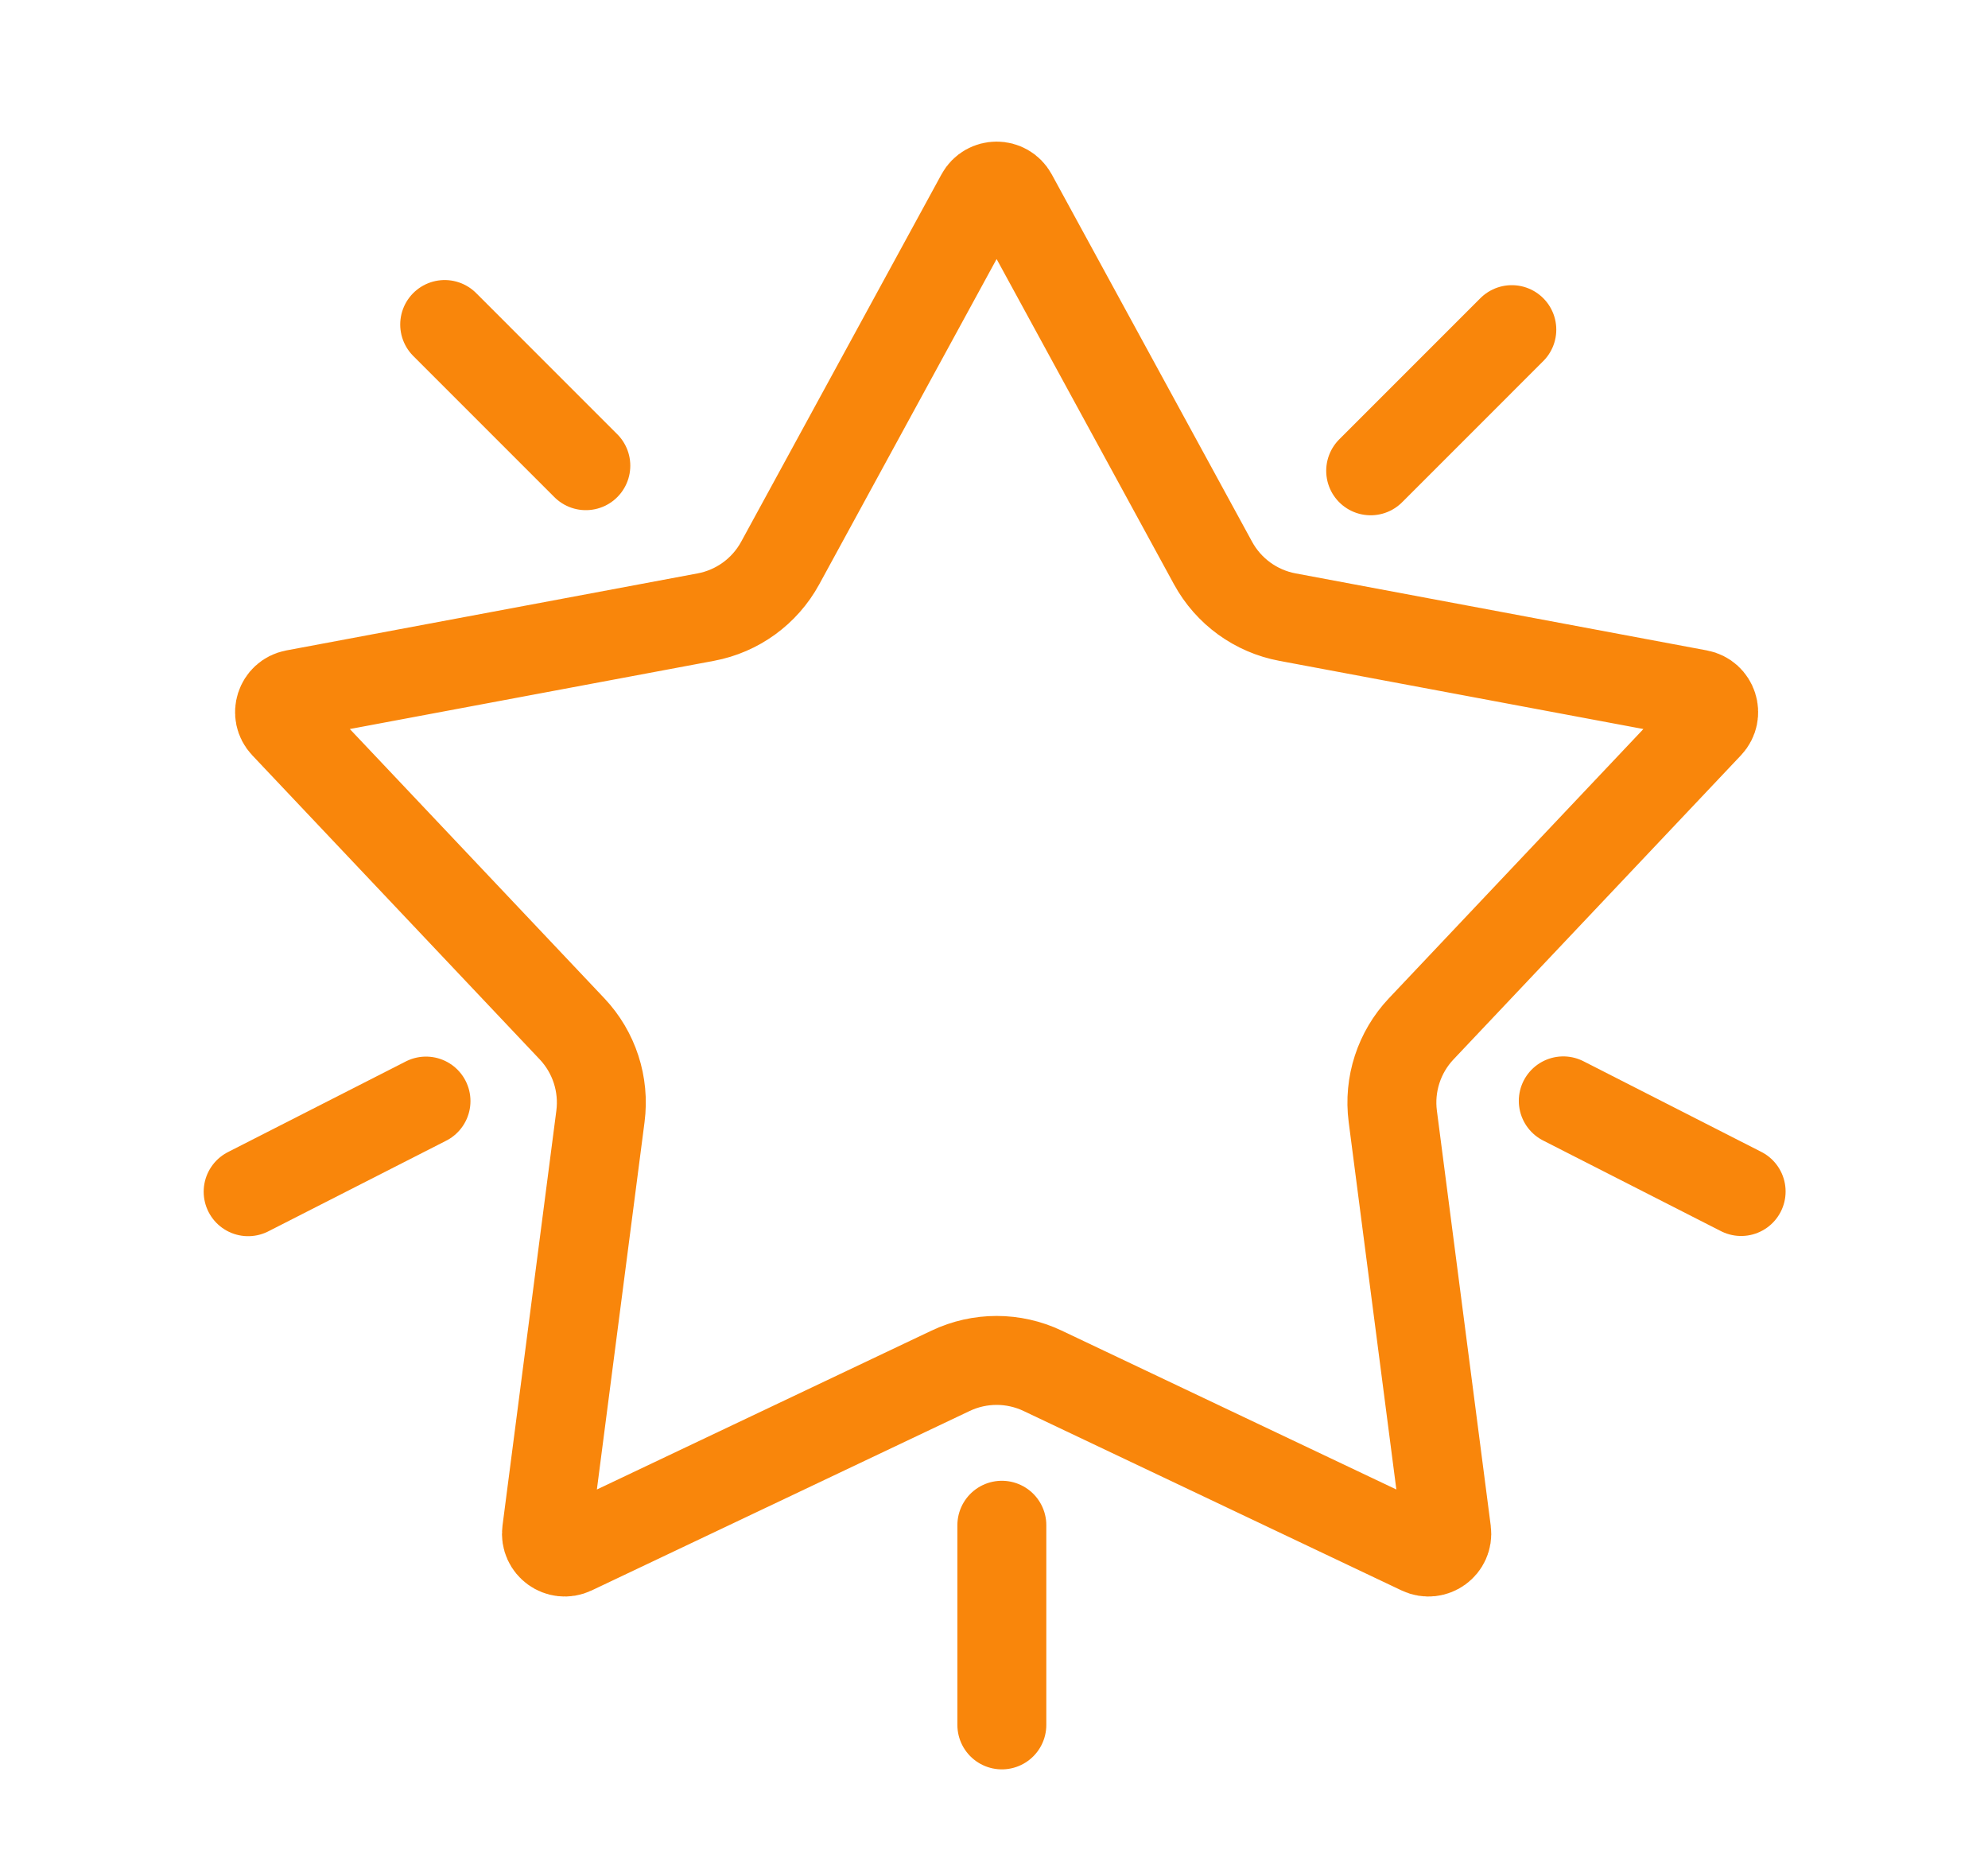
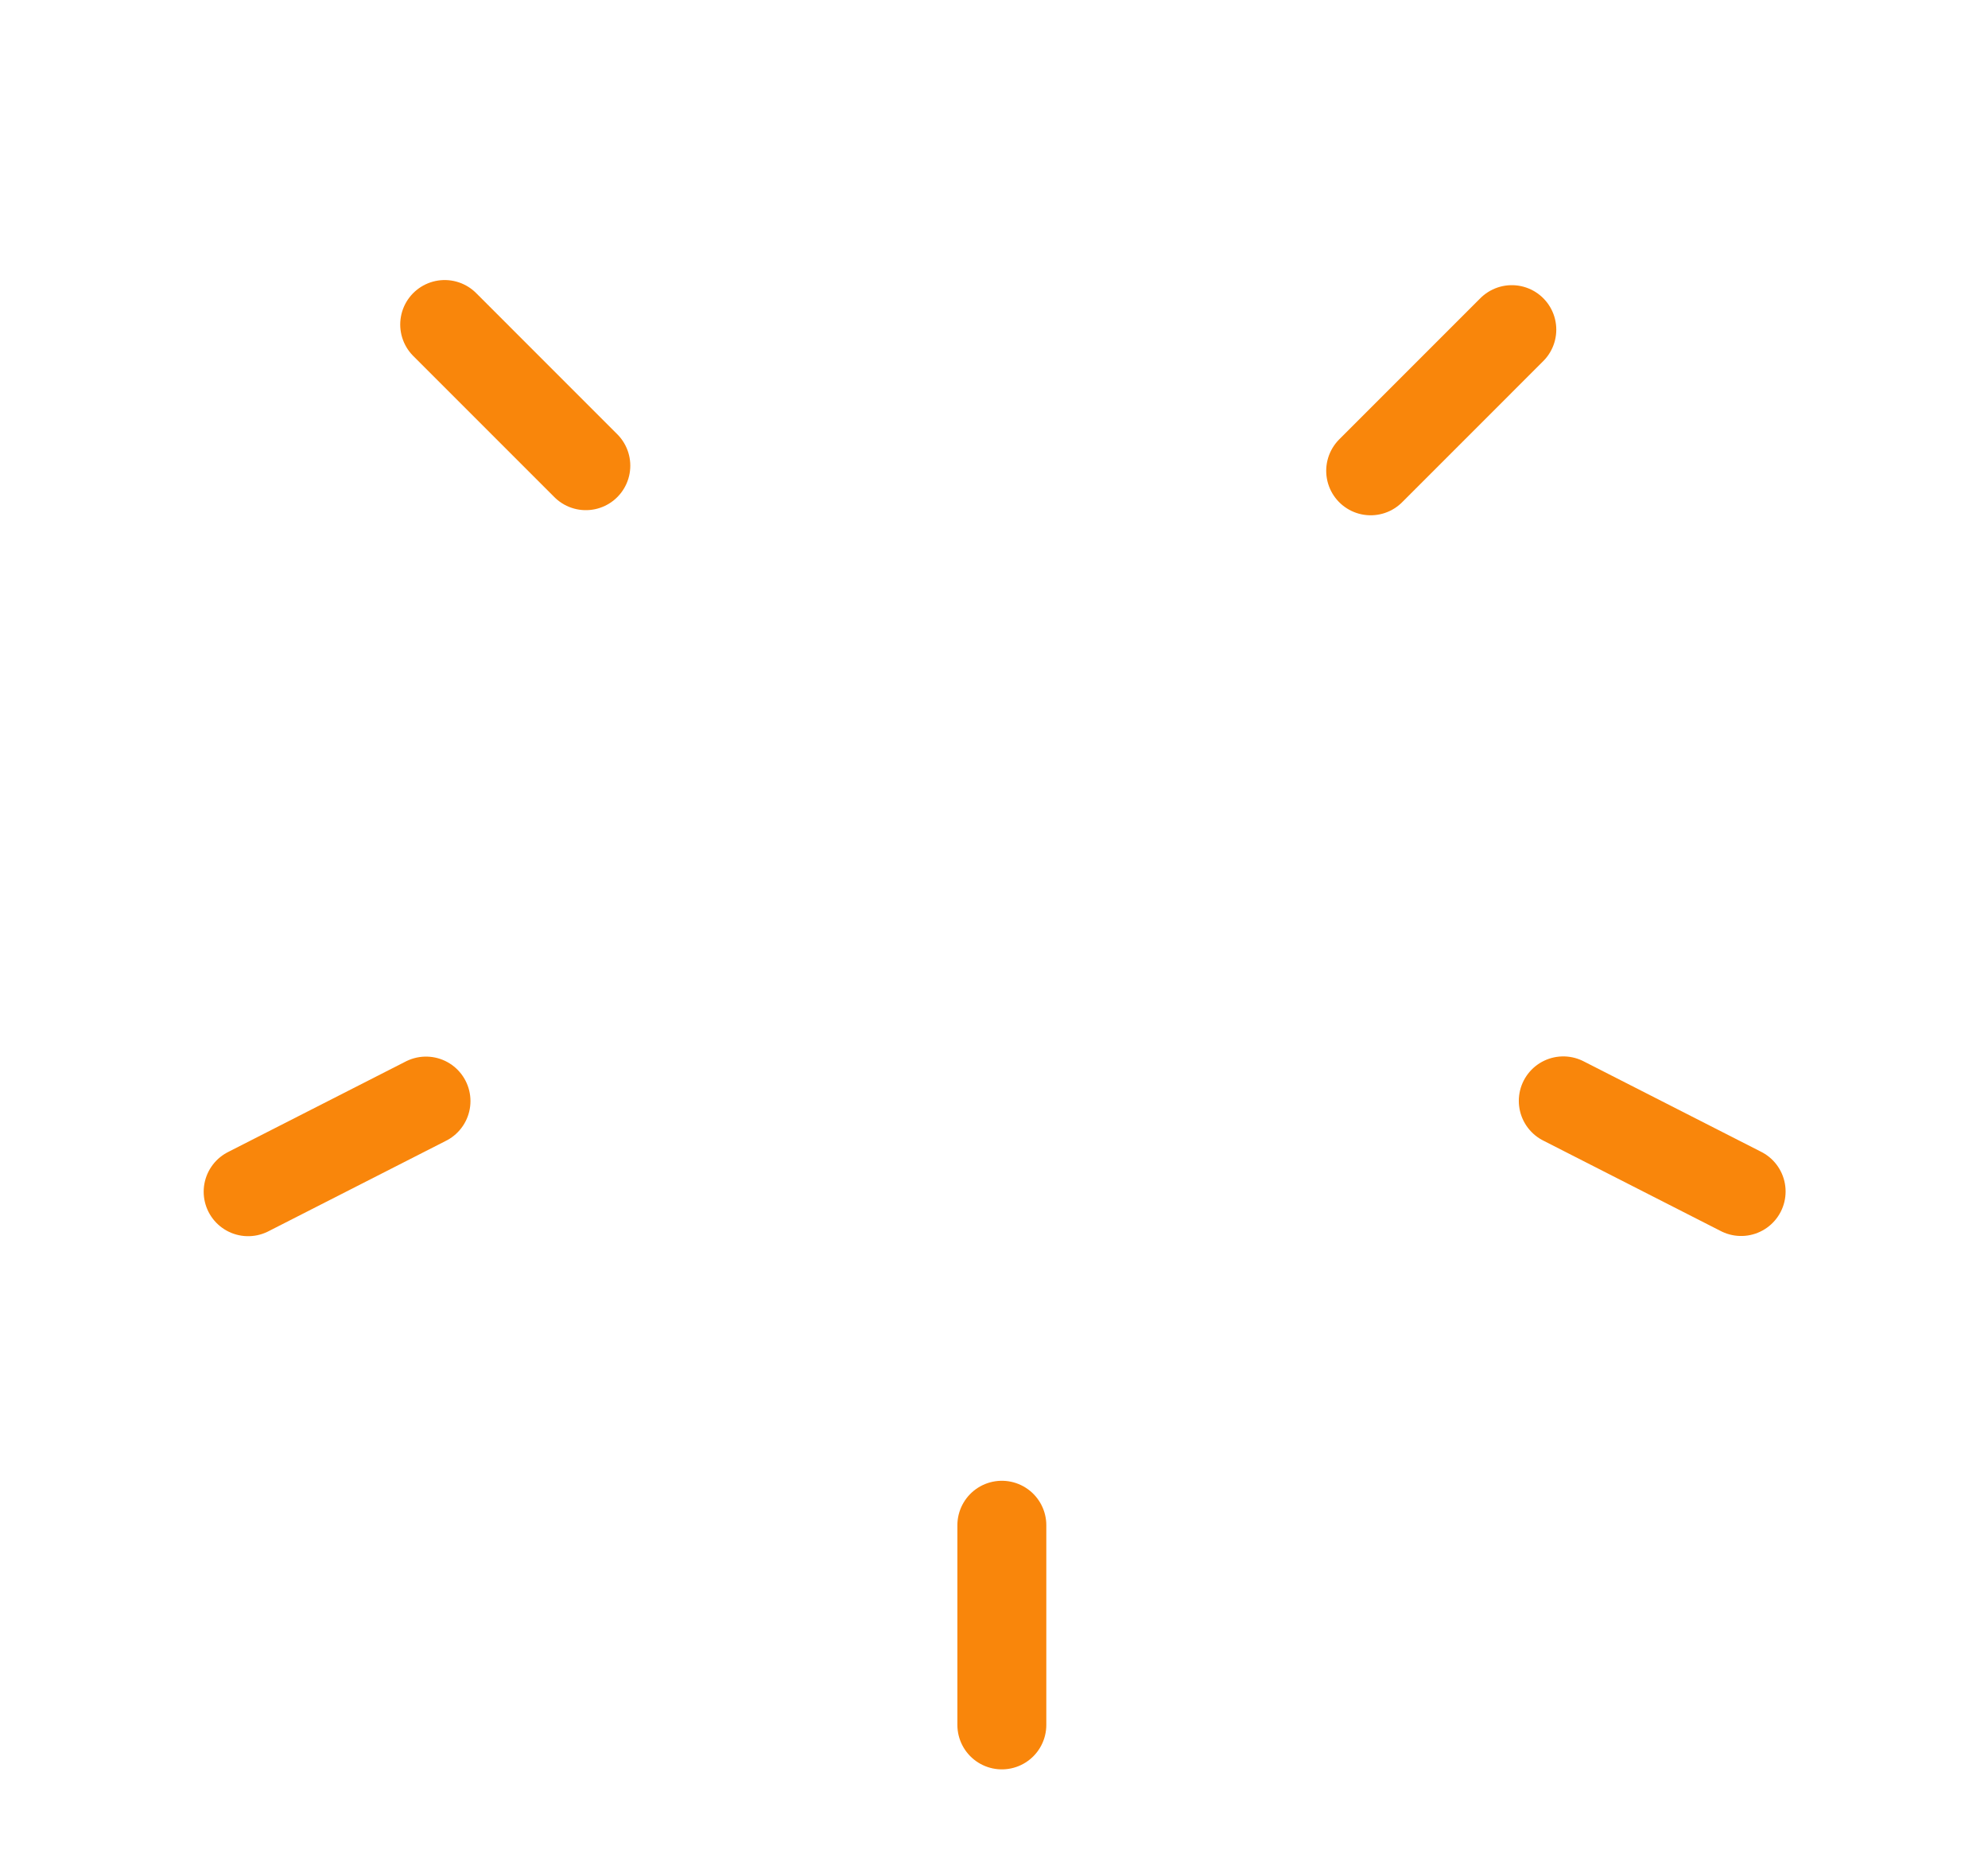
<svg xmlns="http://www.w3.org/2000/svg" width="380" height="358" viewBox="0 0 380 358" fill="none">
-   <path d="M187.428 37.387C188.754 34.955 192.246 34.955 193.572 37.387L231.868 107.605C234.817 113.012 240.039 116.807 246.092 117.94L324.708 132.662C327.431 133.172 328.51 136.494 326.606 138.507L271.659 196.627C267.429 201.102 265.433 207.242 266.226 213.349L276.518 292.666C276.874 295.413 274.049 297.465 271.546 296.277L199.291 261.979C193.728 259.338 187.272 259.338 181.709 261.979L109.454 296.277C106.951 297.465 104.126 295.413 104.482 292.666L114.774 213.349C115.567 207.242 113.571 201.102 109.341 196.627L54.394 138.507C52.49 136.494 53.569 133.172 56.292 132.662L134.908 117.94C140.961 116.807 146.183 113.012 149.132 107.605L187.428 37.387Z" stroke="#F9860B" stroke-width="17" />
  <line x1="262" y1="89.979" x2="288.979" y2="63" stroke="#F9860B" stroke-width="17" stroke-linecap="round" />
  <line x1="111.979" y1="89" x2="85" y2="62.021" stroke="#F9860B" stroke-width="17" stroke-linecap="round" />
  <line x1="191.5" y1="329.654" x2="191.5" y2="291.5" stroke="#F9860B" stroke-width="17" stroke-linecap="round" />
  <line x1="332.812" y1="227.716" x2="298.816" y2="210.394" stroke="#F9860B" stroke-width="17" stroke-linecap="round" />
  <line x1="81.428" y1="210.433" x2="47.432" y2="227.755" stroke="#F9860B" stroke-width="17" stroke-linecap="round" />
</svg>